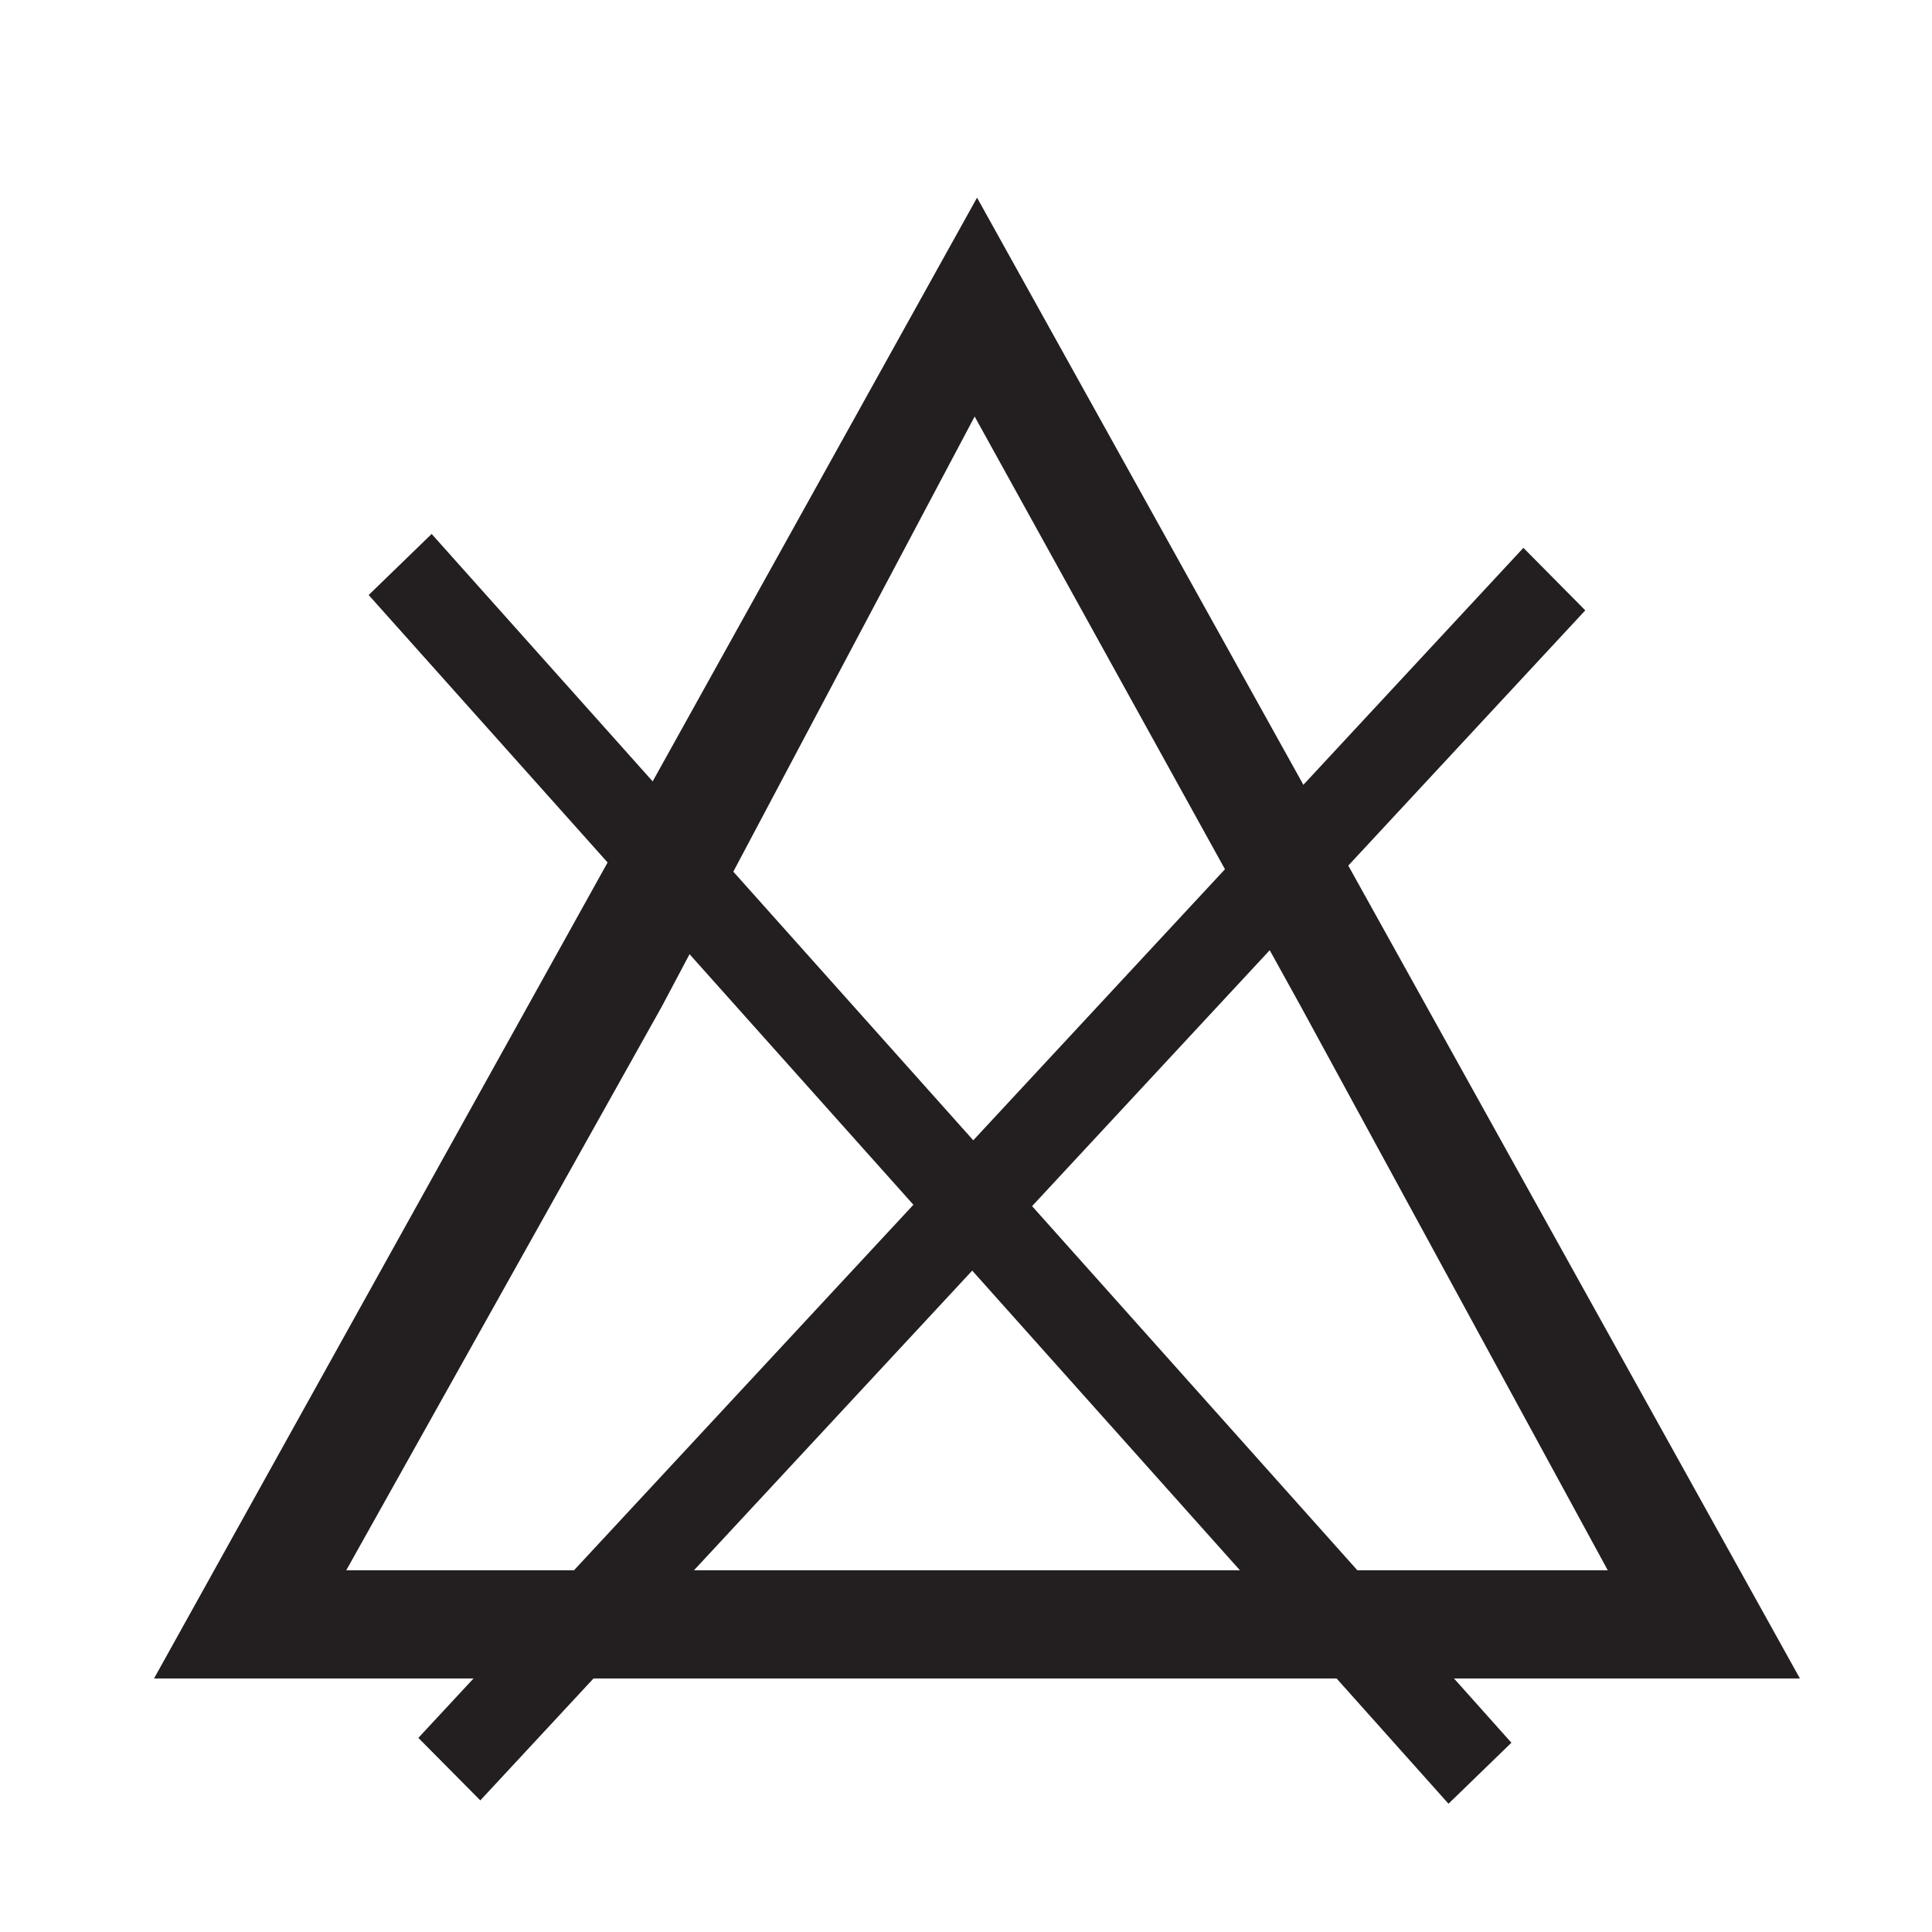
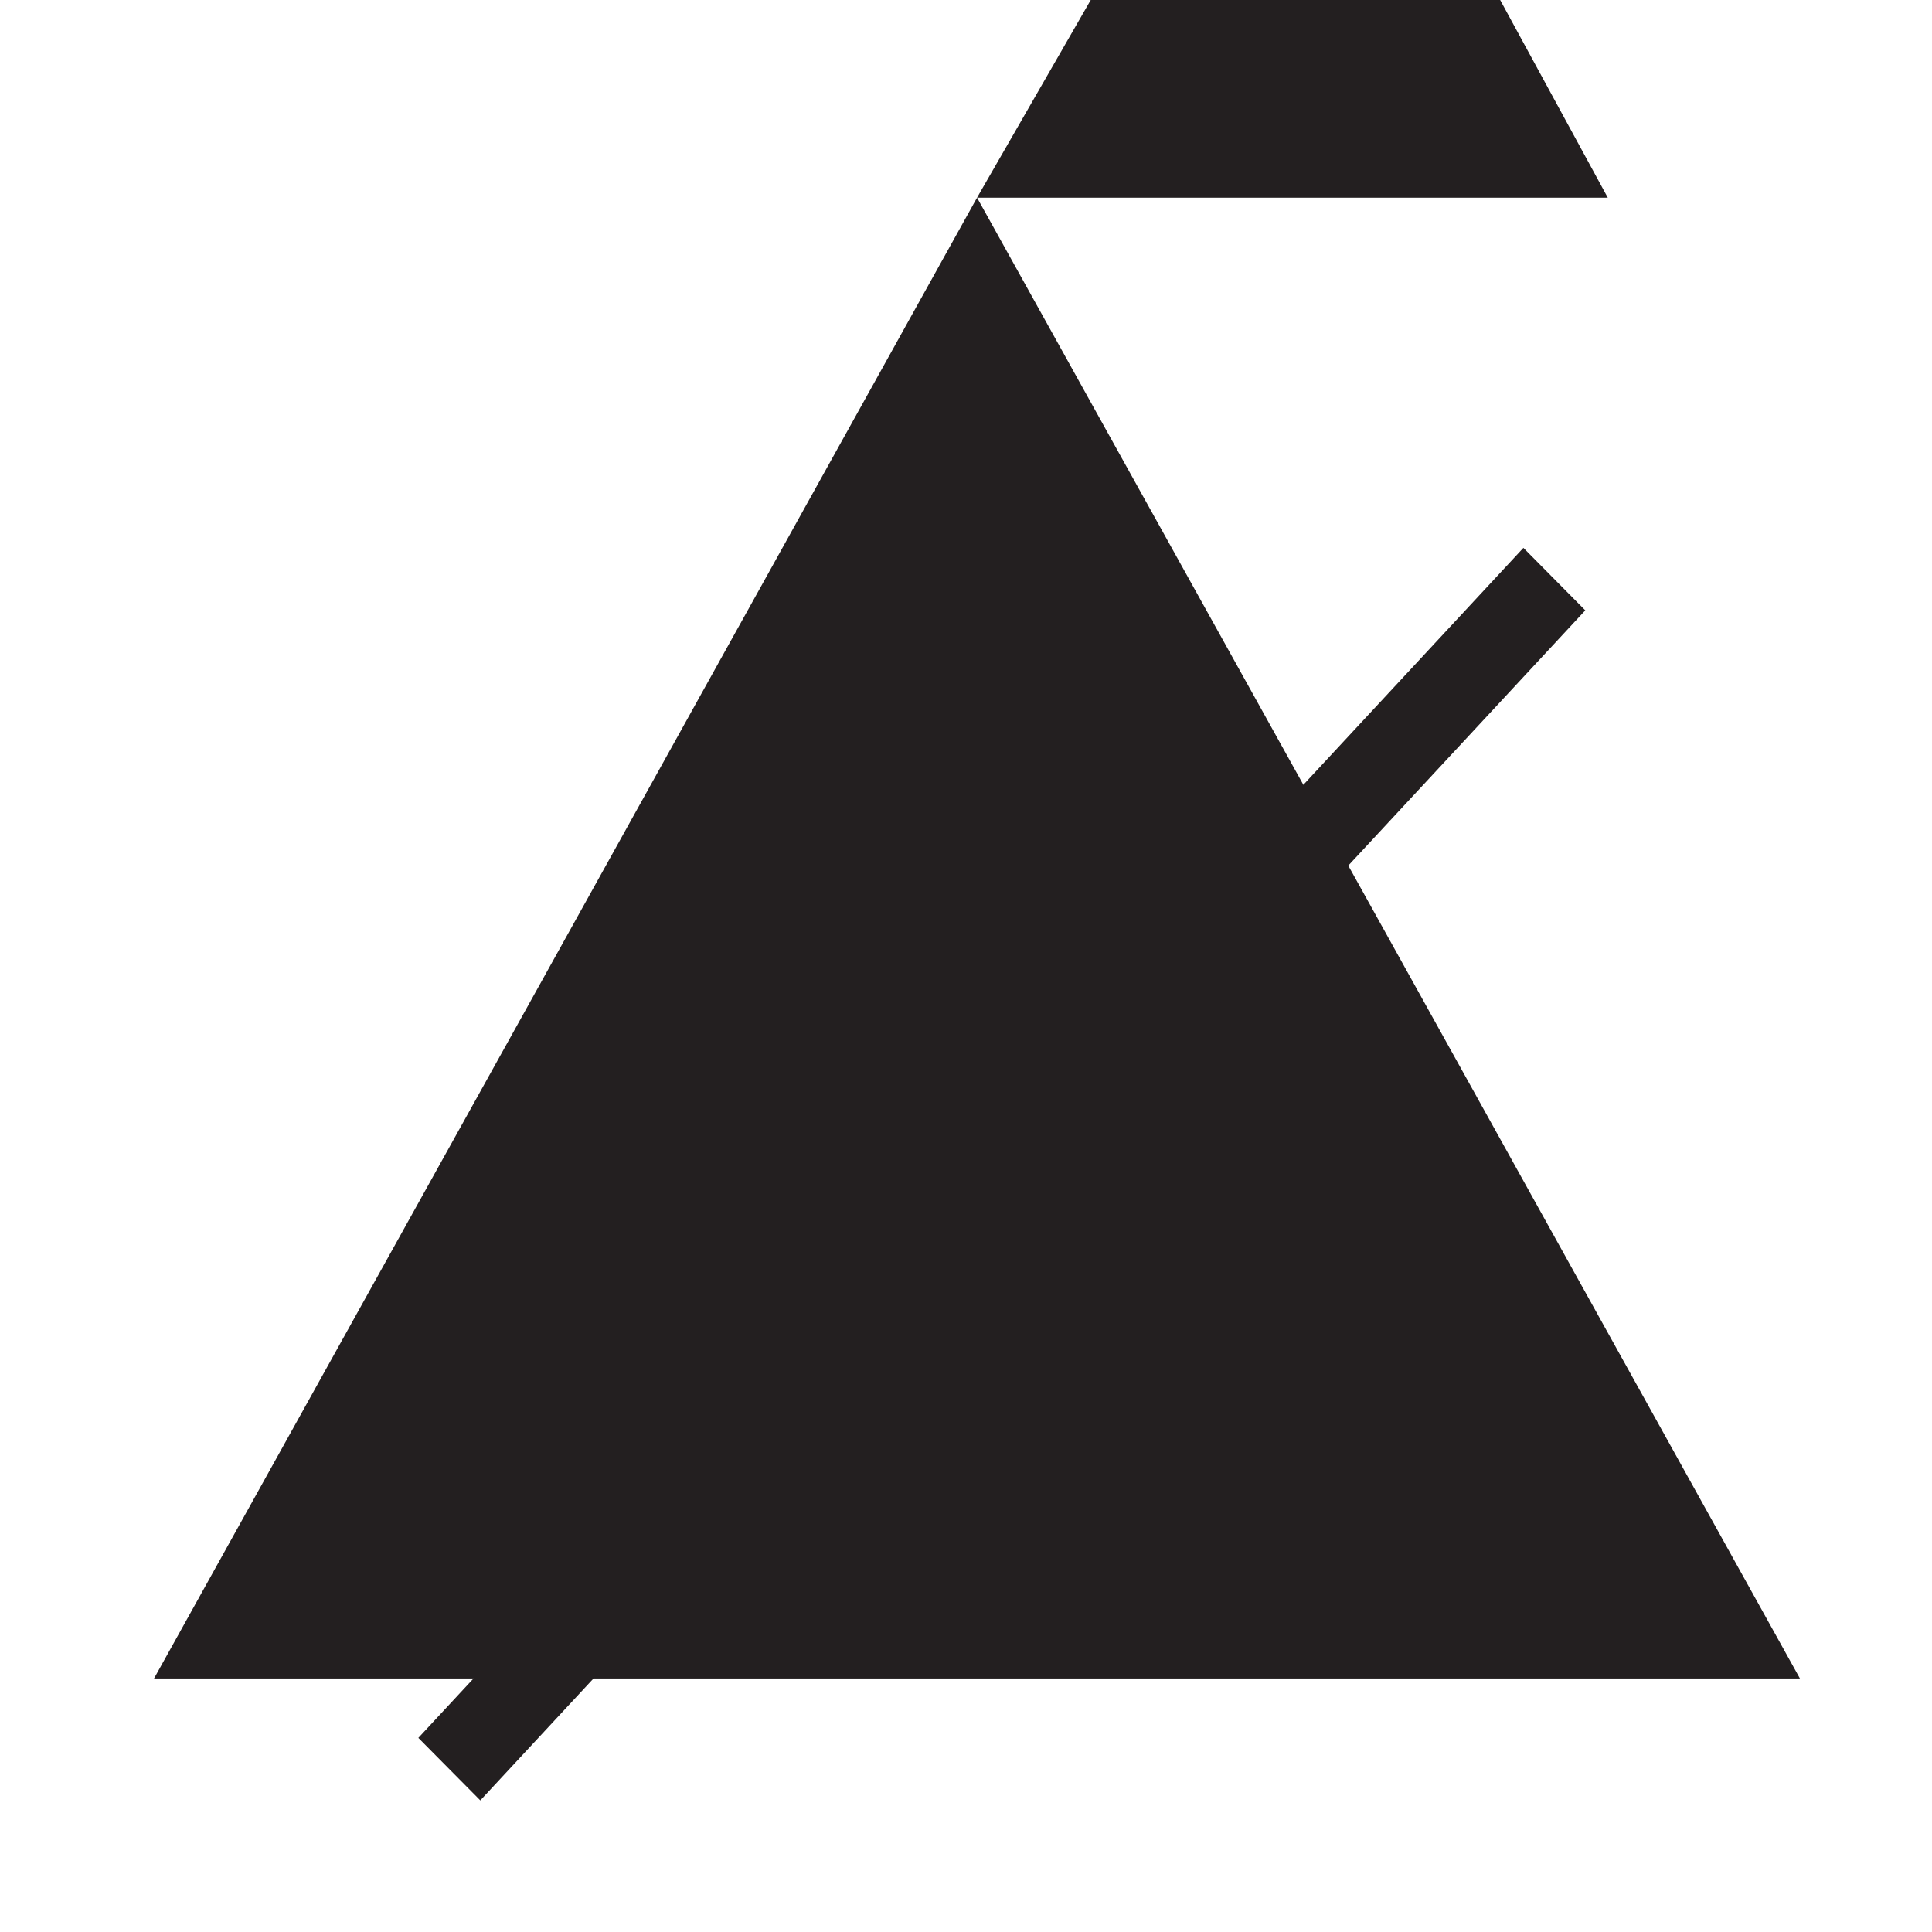
<svg xmlns="http://www.w3.org/2000/svg" id="Layer_1" data-name="Layer 1" viewBox="0 0 283.46 283.46">
  <defs>
    <style>.cls-1,.cls-2{fill:#231f20;}.cls-1{fill-rule:evenodd;}</style>
  </defs>
-   <path class="cls-1" d="M143.35,29,203.71,137.6l60.37,108.66H22.6L83,137.6ZM143,61.11,97.07,147.73,50.8,230.39H235.89l-45-82.66Z" />
-   <polygon class="cls-2" points="63.33 78.34 221.75 255.69 212.52 264.64 54.09 87.3 63.33 78.34" />
+   <path class="cls-1" d="M143.35,29,203.71,137.6l60.37,108.66H22.6L83,137.6ZH235.89l-45-82.66Z" />
  <polygon class="cls-2" points="232.59 89.55 70.47 264.15 61.38 254.98 223.51 80.38 232.59 89.55" />
</svg>